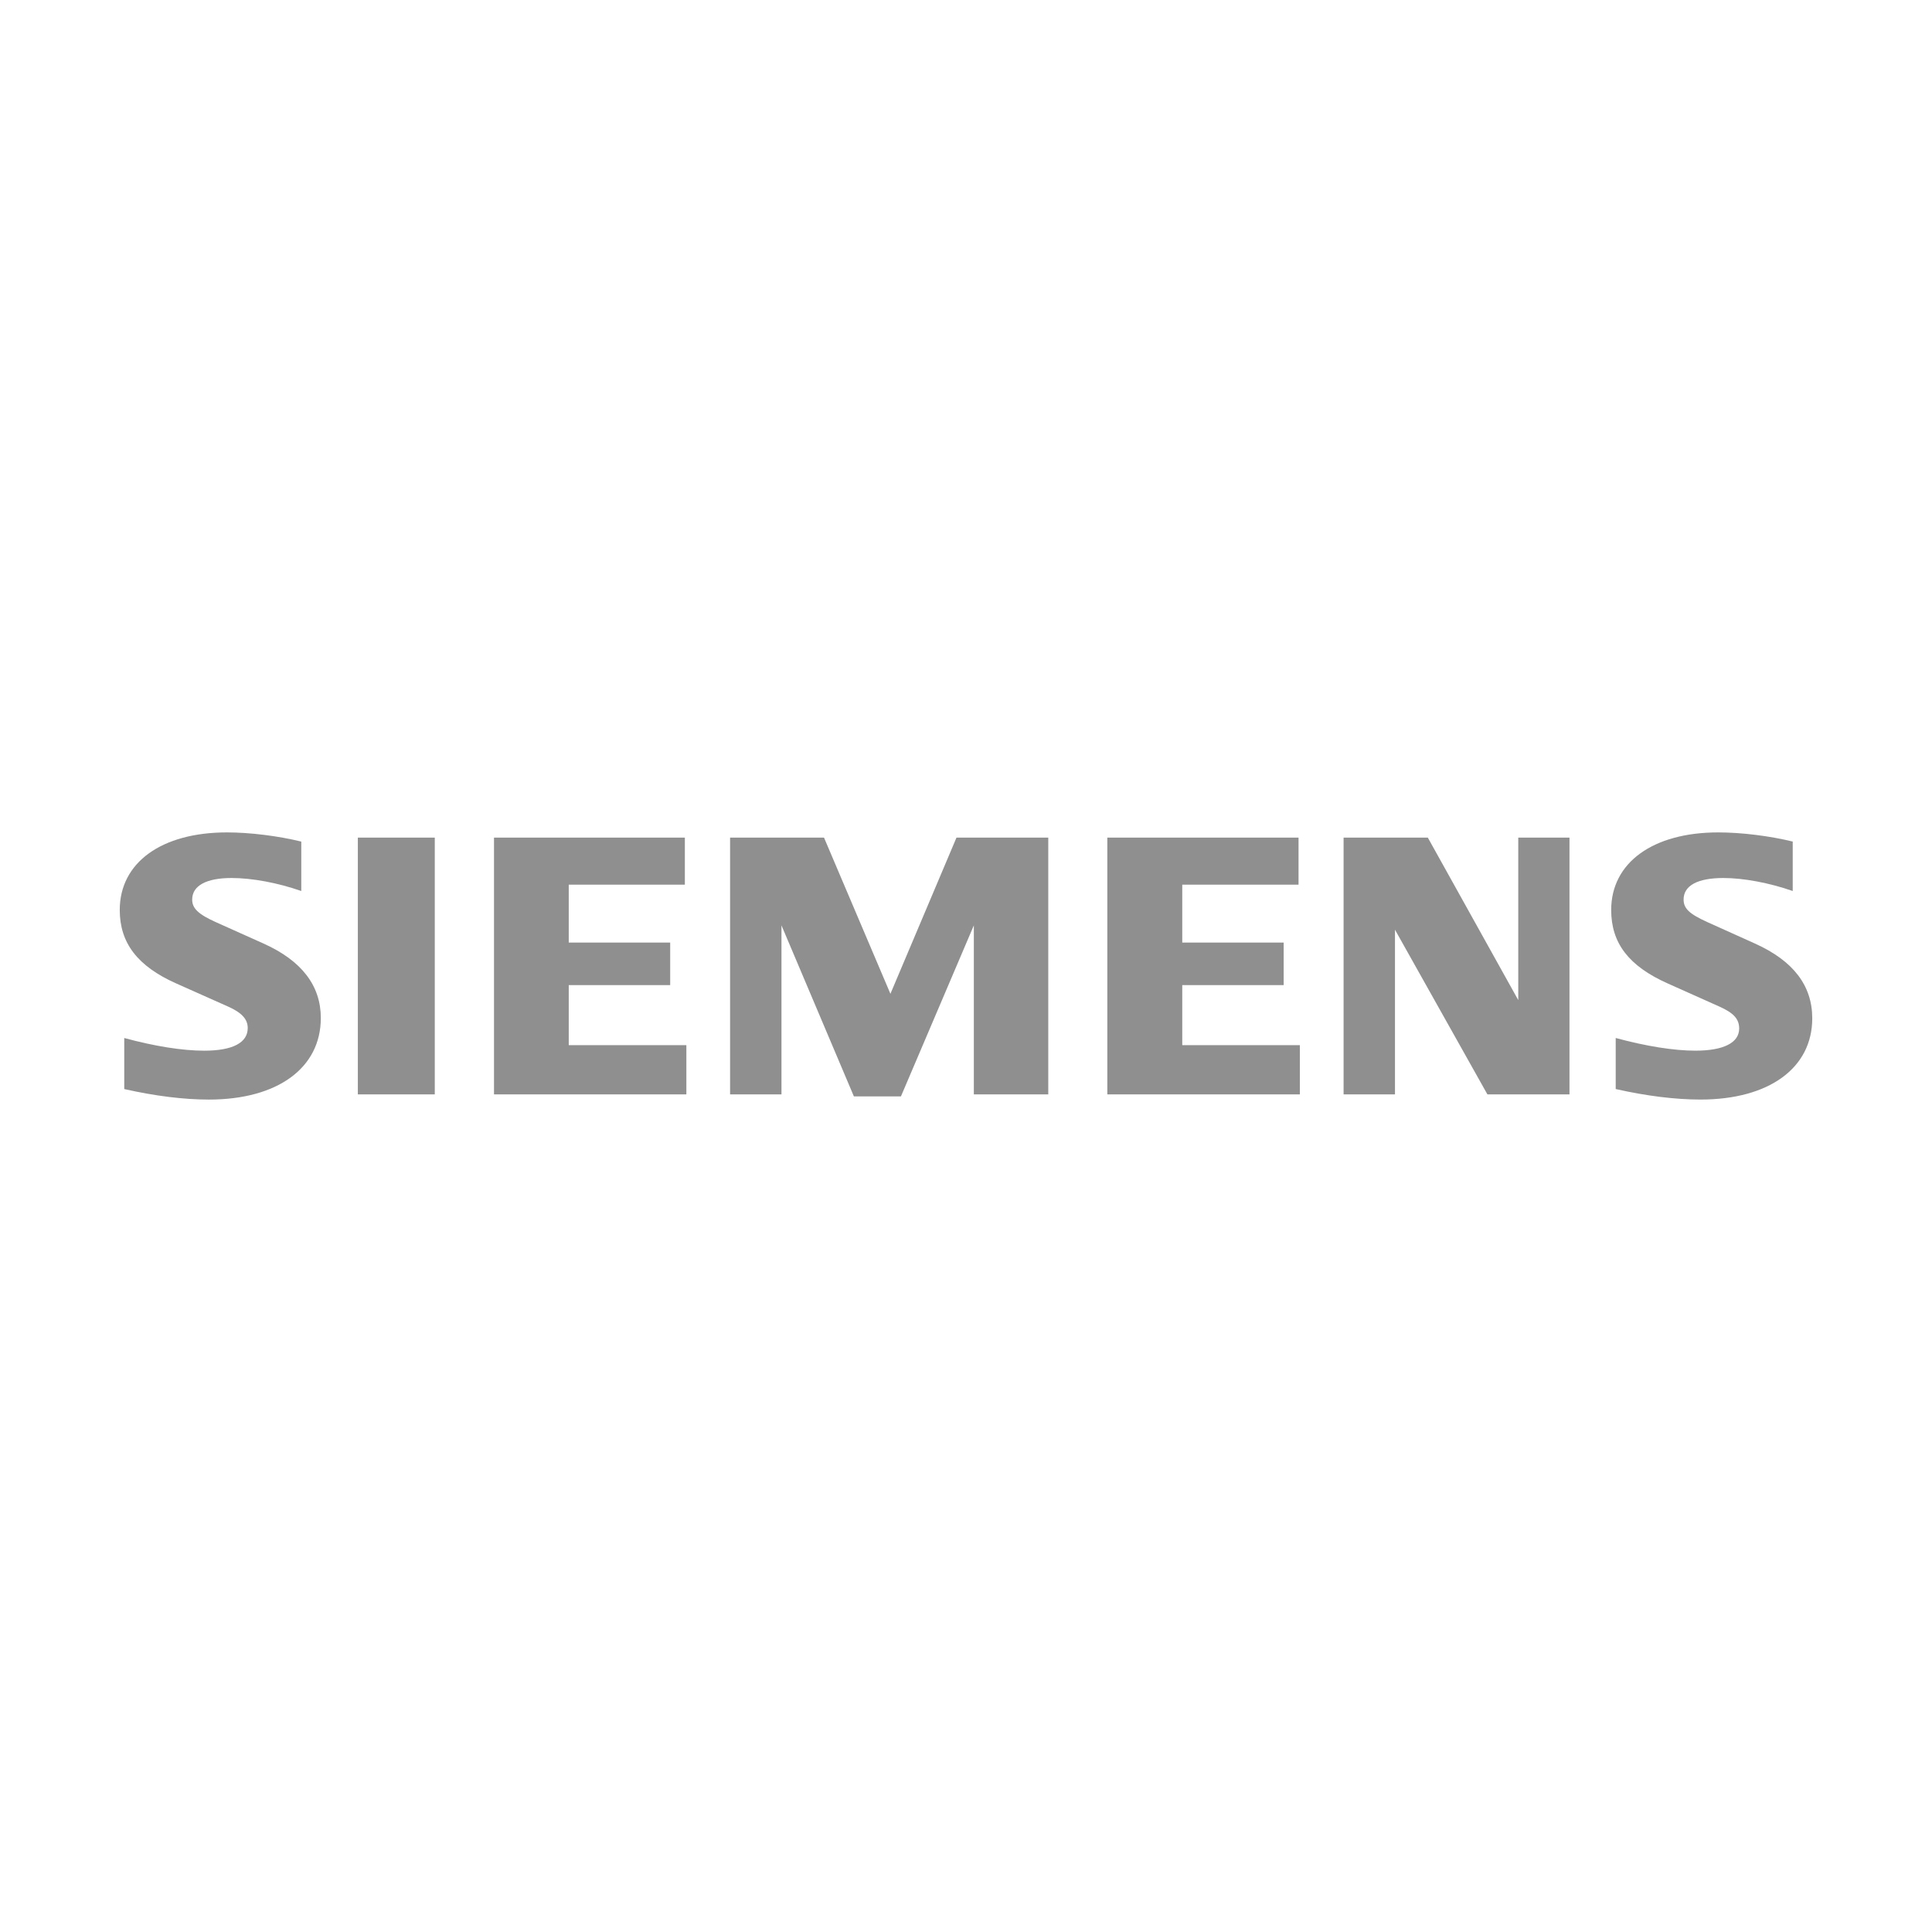
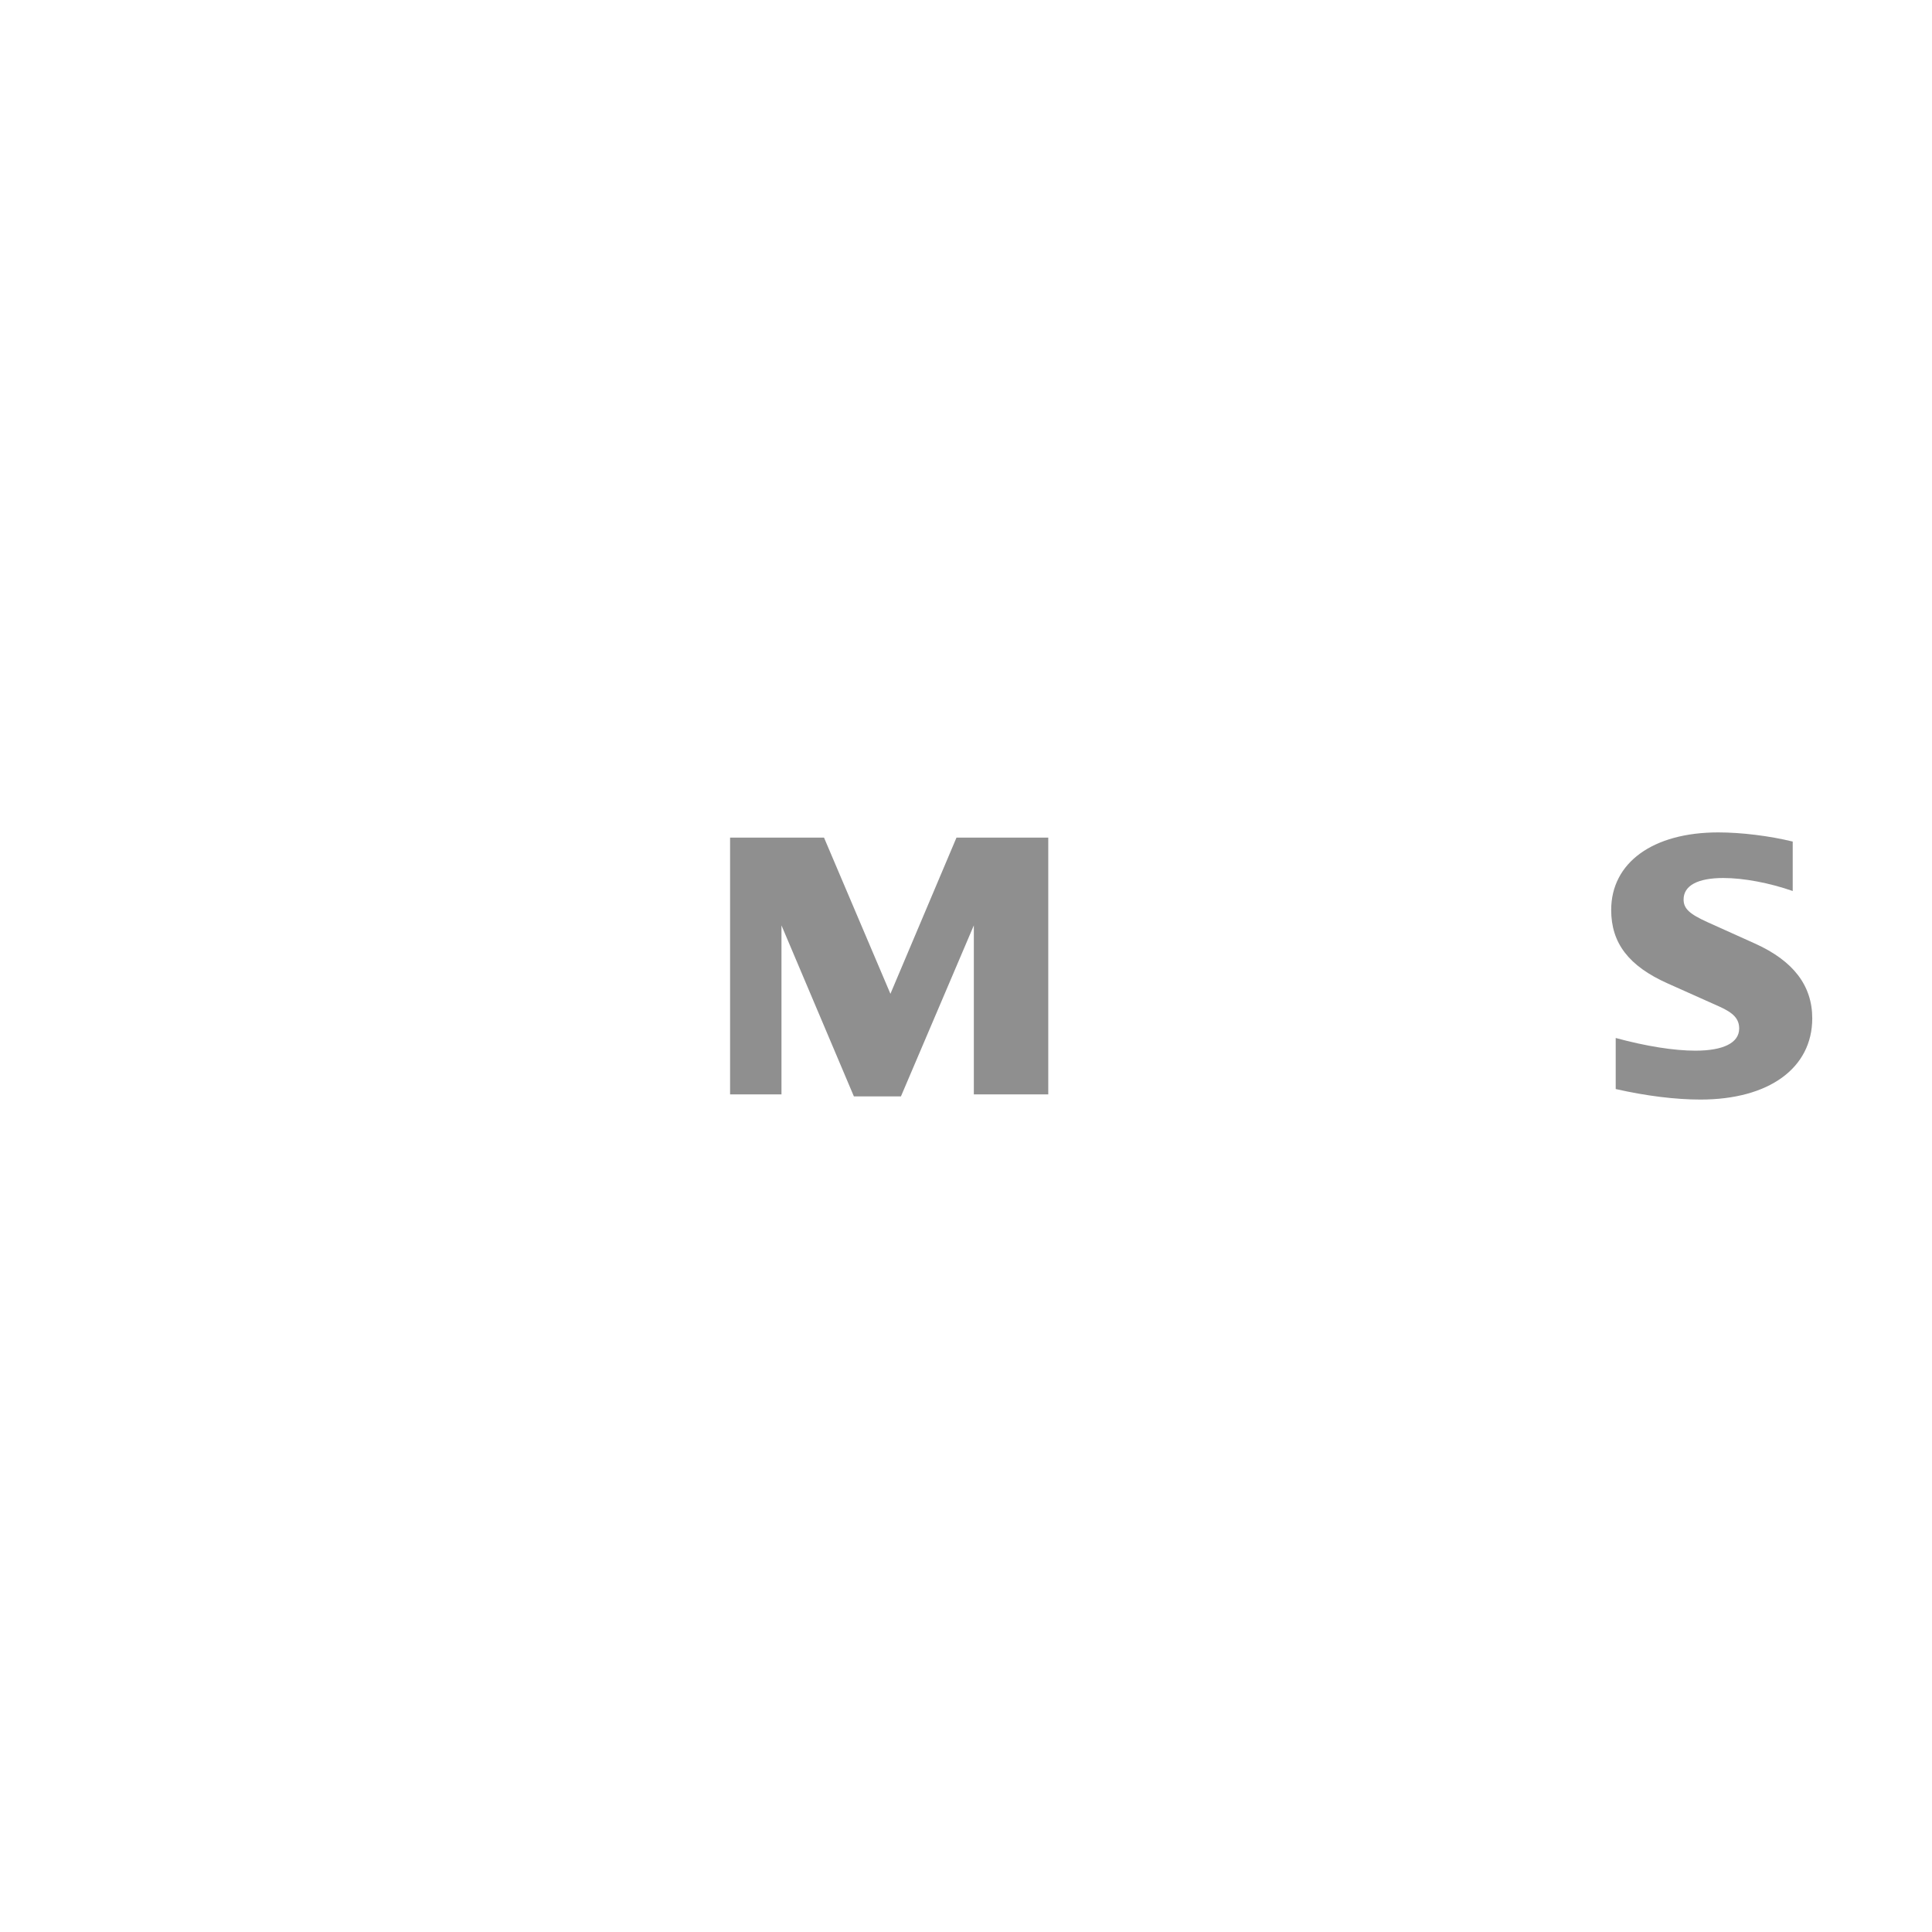
<svg xmlns="http://www.w3.org/2000/svg" id="Layer_1" viewBox="0 0 1080 1080">
  <defs>
    <style>      .st0 {        fill: #8f8f8f;        fill-rule: evenodd;      }    </style>
  </defs>
-   <path class="st0" d="M168.42,470.47v27.61c-13.13-4.59-27.51-7.27-38.97-7.27-14.15,0-22.02,4.31-22.02,12.06,0,4.94,3.45,8.22,13.33,12.66l26.59,11.93c21.27,9.56,31.99,23.5,31.99,41.61,0,27.96-24.2,45.6-62.56,45.6-13.99,0-30.17-2-47.32-5.88v-28.54c16.99,4.62,32.56,7.09,44.67,7.09,15.86,0,24.35-4.42,24.35-12.65,0-4.95-3.32-8.59-10.91-11.98l-29.1-12.97c-21.57-9.62-31.53-22.58-31.53-41.06,0-26.48,23.32-43.36,59.92-43.36,12.81,0,28.58,1.95,41.56,5.13h0Z" />
-   <polygon class="st0" points="200.04 468.23 243.04 468.23 243.04 611.77 200.04 611.77 200.04 468.23 200.04 468.23" />
-   <polygon class="st0" points="382.84 468.23 382.84 494.53 317.93 494.53 317.93 526.9 374.64 526.9 374.64 550.68 317.93 550.68 317.93 584.25 383.68 584.25 383.68 611.77 276.15 611.77 276.15 468.23 382.84 468.23 382.84 468.23" />
  <polygon class="st0" points="585.99 468.23 585.99 611.77 544.38 611.77 544.38 517.29 503.63 612.89 477.33 612.89 436.85 517.29 436.85 611.77 408.12 611.77 408.12 468.23 460.63 468.23 497.75 555.54 534.68 468.23 585.99 468.23 585.99 468.23" />
-   <polygon class="st0" points="725.89 468.23 725.89 494.53 660.89 494.53 660.89 526.9 717.58 526.9 717.58 550.68 660.89 550.68 660.89 584.25 726.63 584.25 726.63 611.77 619 611.77 619 468.23 725.89 468.23 725.89 468.23" />
-   <polygon class="st0" points="877.35 468.23 877.35 611.77 831.47 611.77 779.8 519.71 779.8 611.77 751.07 611.77 751.07 468.23 798.16 468.23 848.72 559.07 848.72 468.23 877.35 468.23 877.35 468.23" />
  <path class="st0" d="M1002.14,470.47v27.61c-13.04-4.56-27.5-7.27-38.76-7.27-14.37,0-22.24,4.24-22.24,12.01,0,5.07,3.21,8.09,13.44,12.71l26.48,11.93c21.42,9.66,32,23.48,32,41.8,0,27.81-24.21,45.4-62.49,45.4-14.01,0-30.26-2.01-47.38-5.88v-28.54c16.98,4.61,32.51,7.09,44.54,7.09,15.75,0,24.48-4.42,24.48-12.39,0-5.28-3.06-8.68-11.02-12.24l-28.99-12.97c-21.71-9.7-31.54-22.51-31.54-41.05,0-26.46,23.33-43.36,59.84-43.36,12.85,0,28.68,1.94,41.64,5.12h0Z" />
</svg>